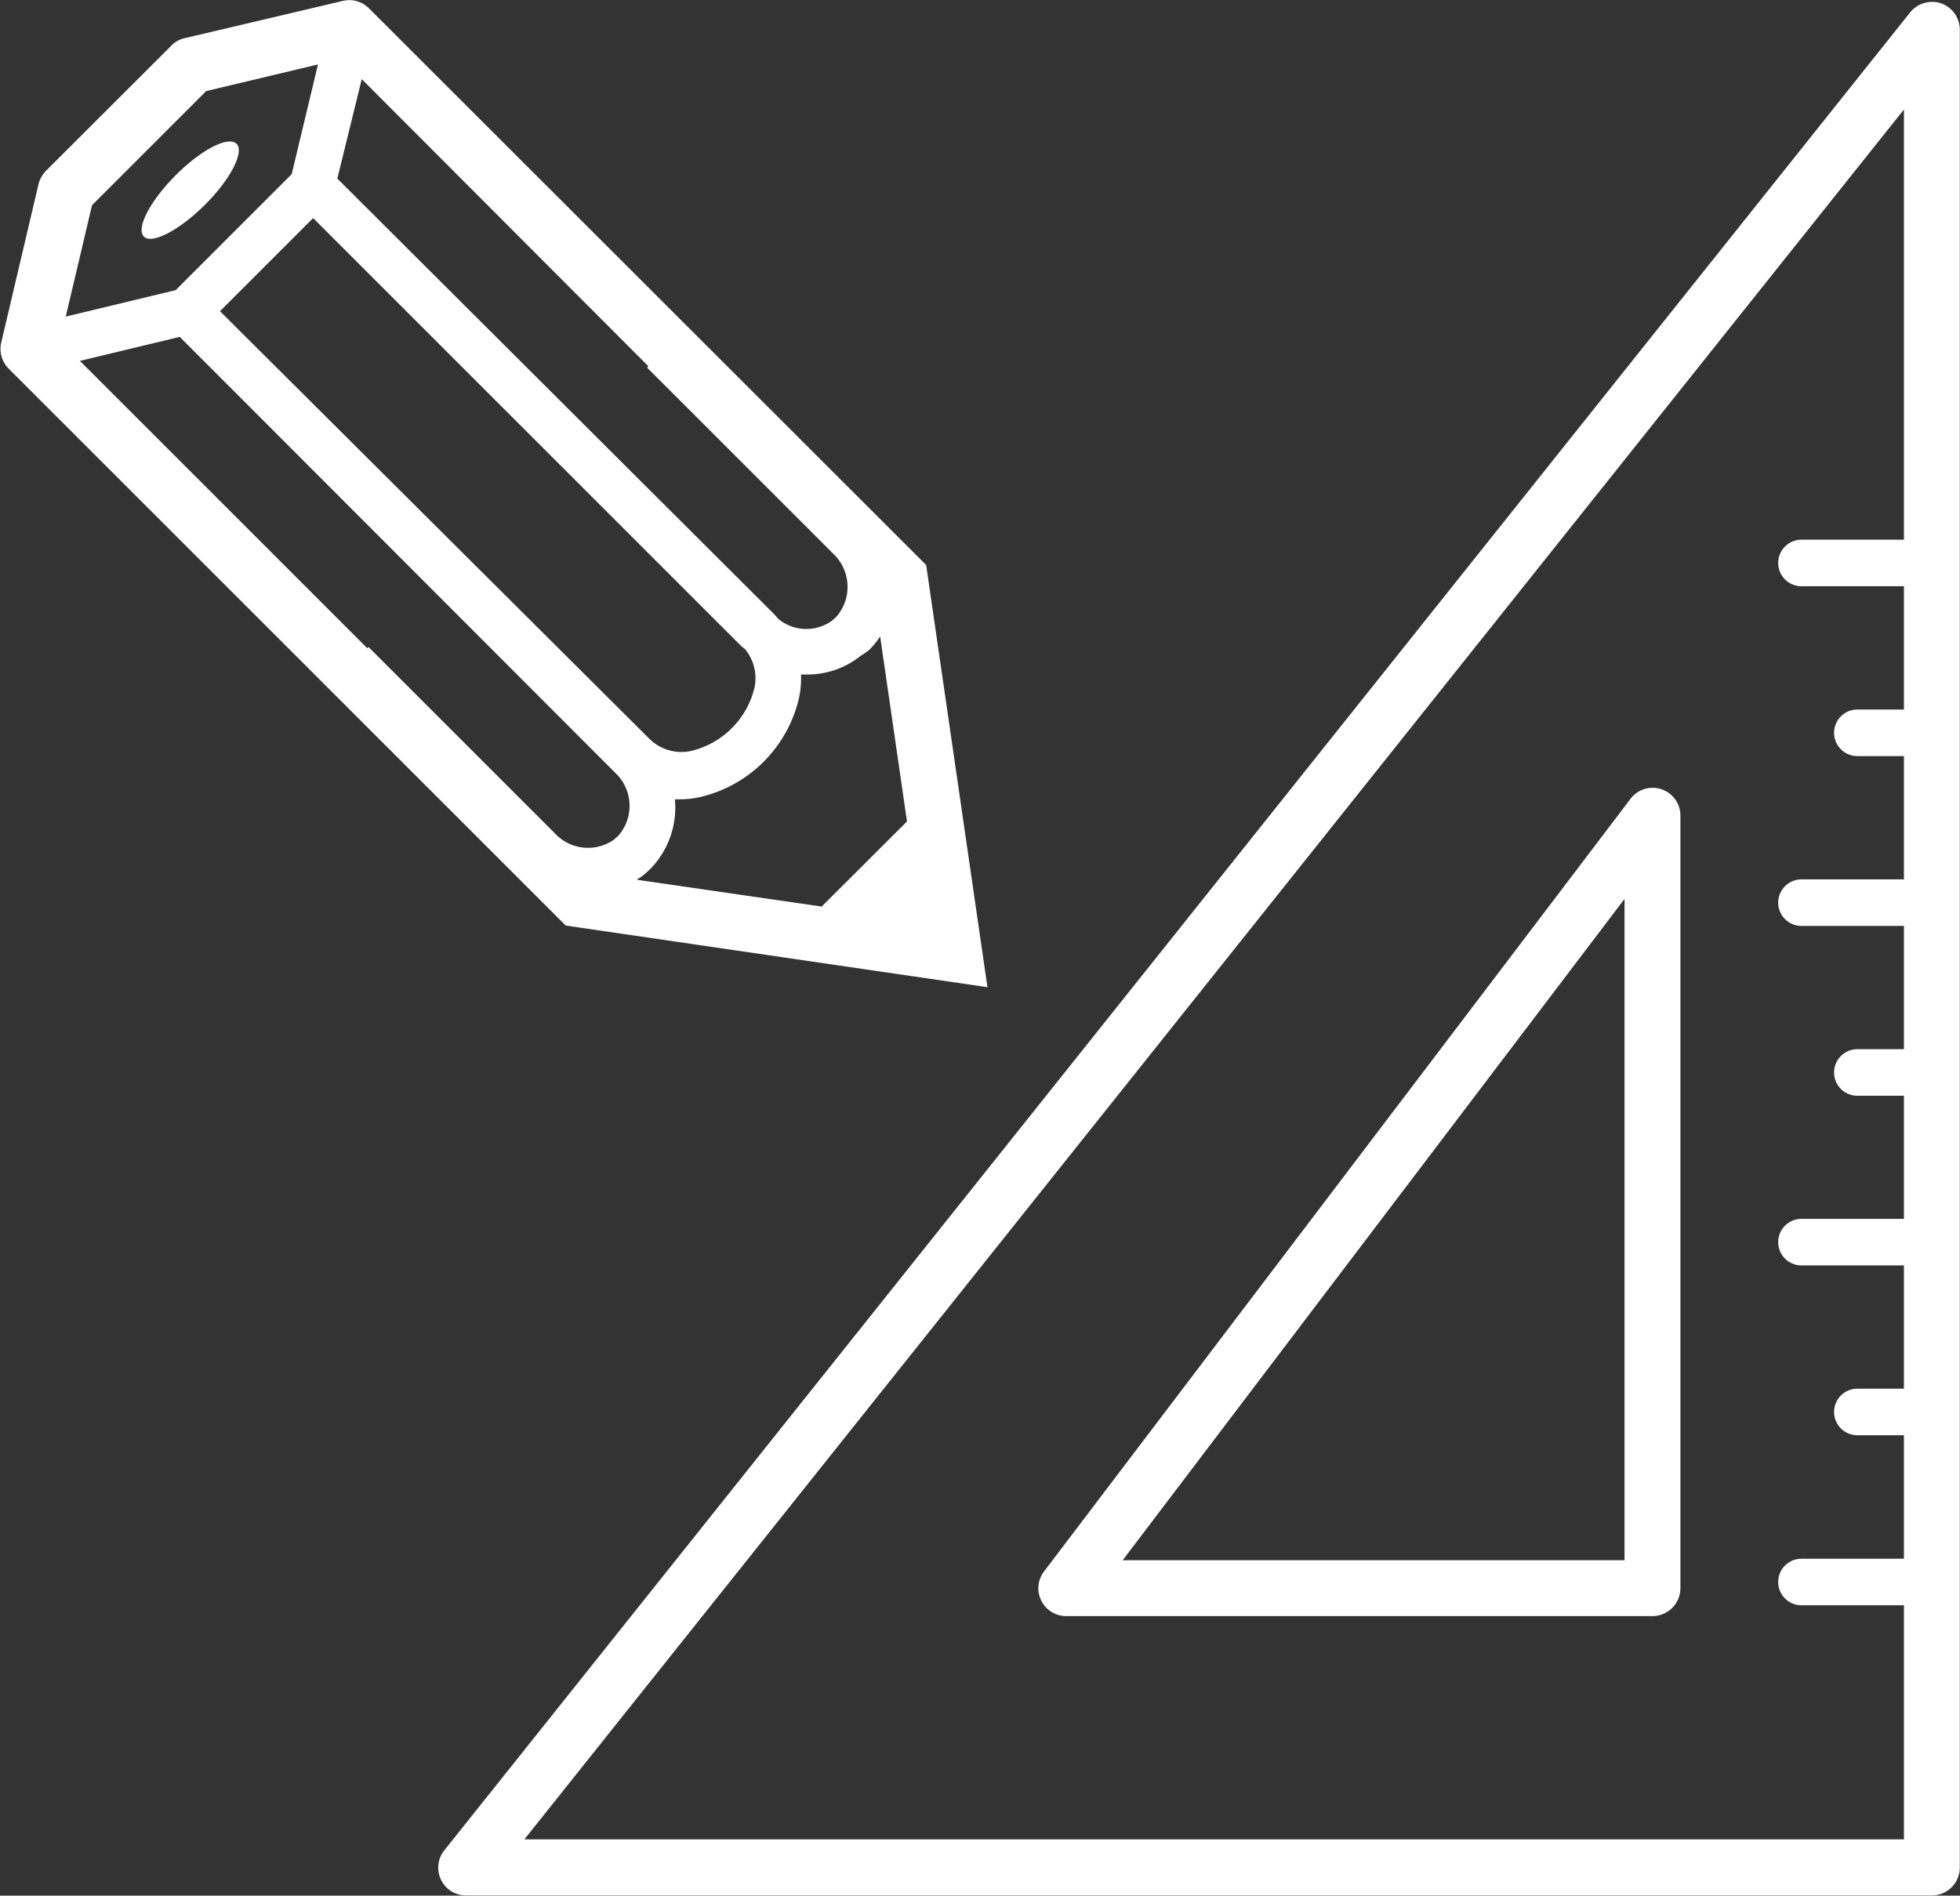
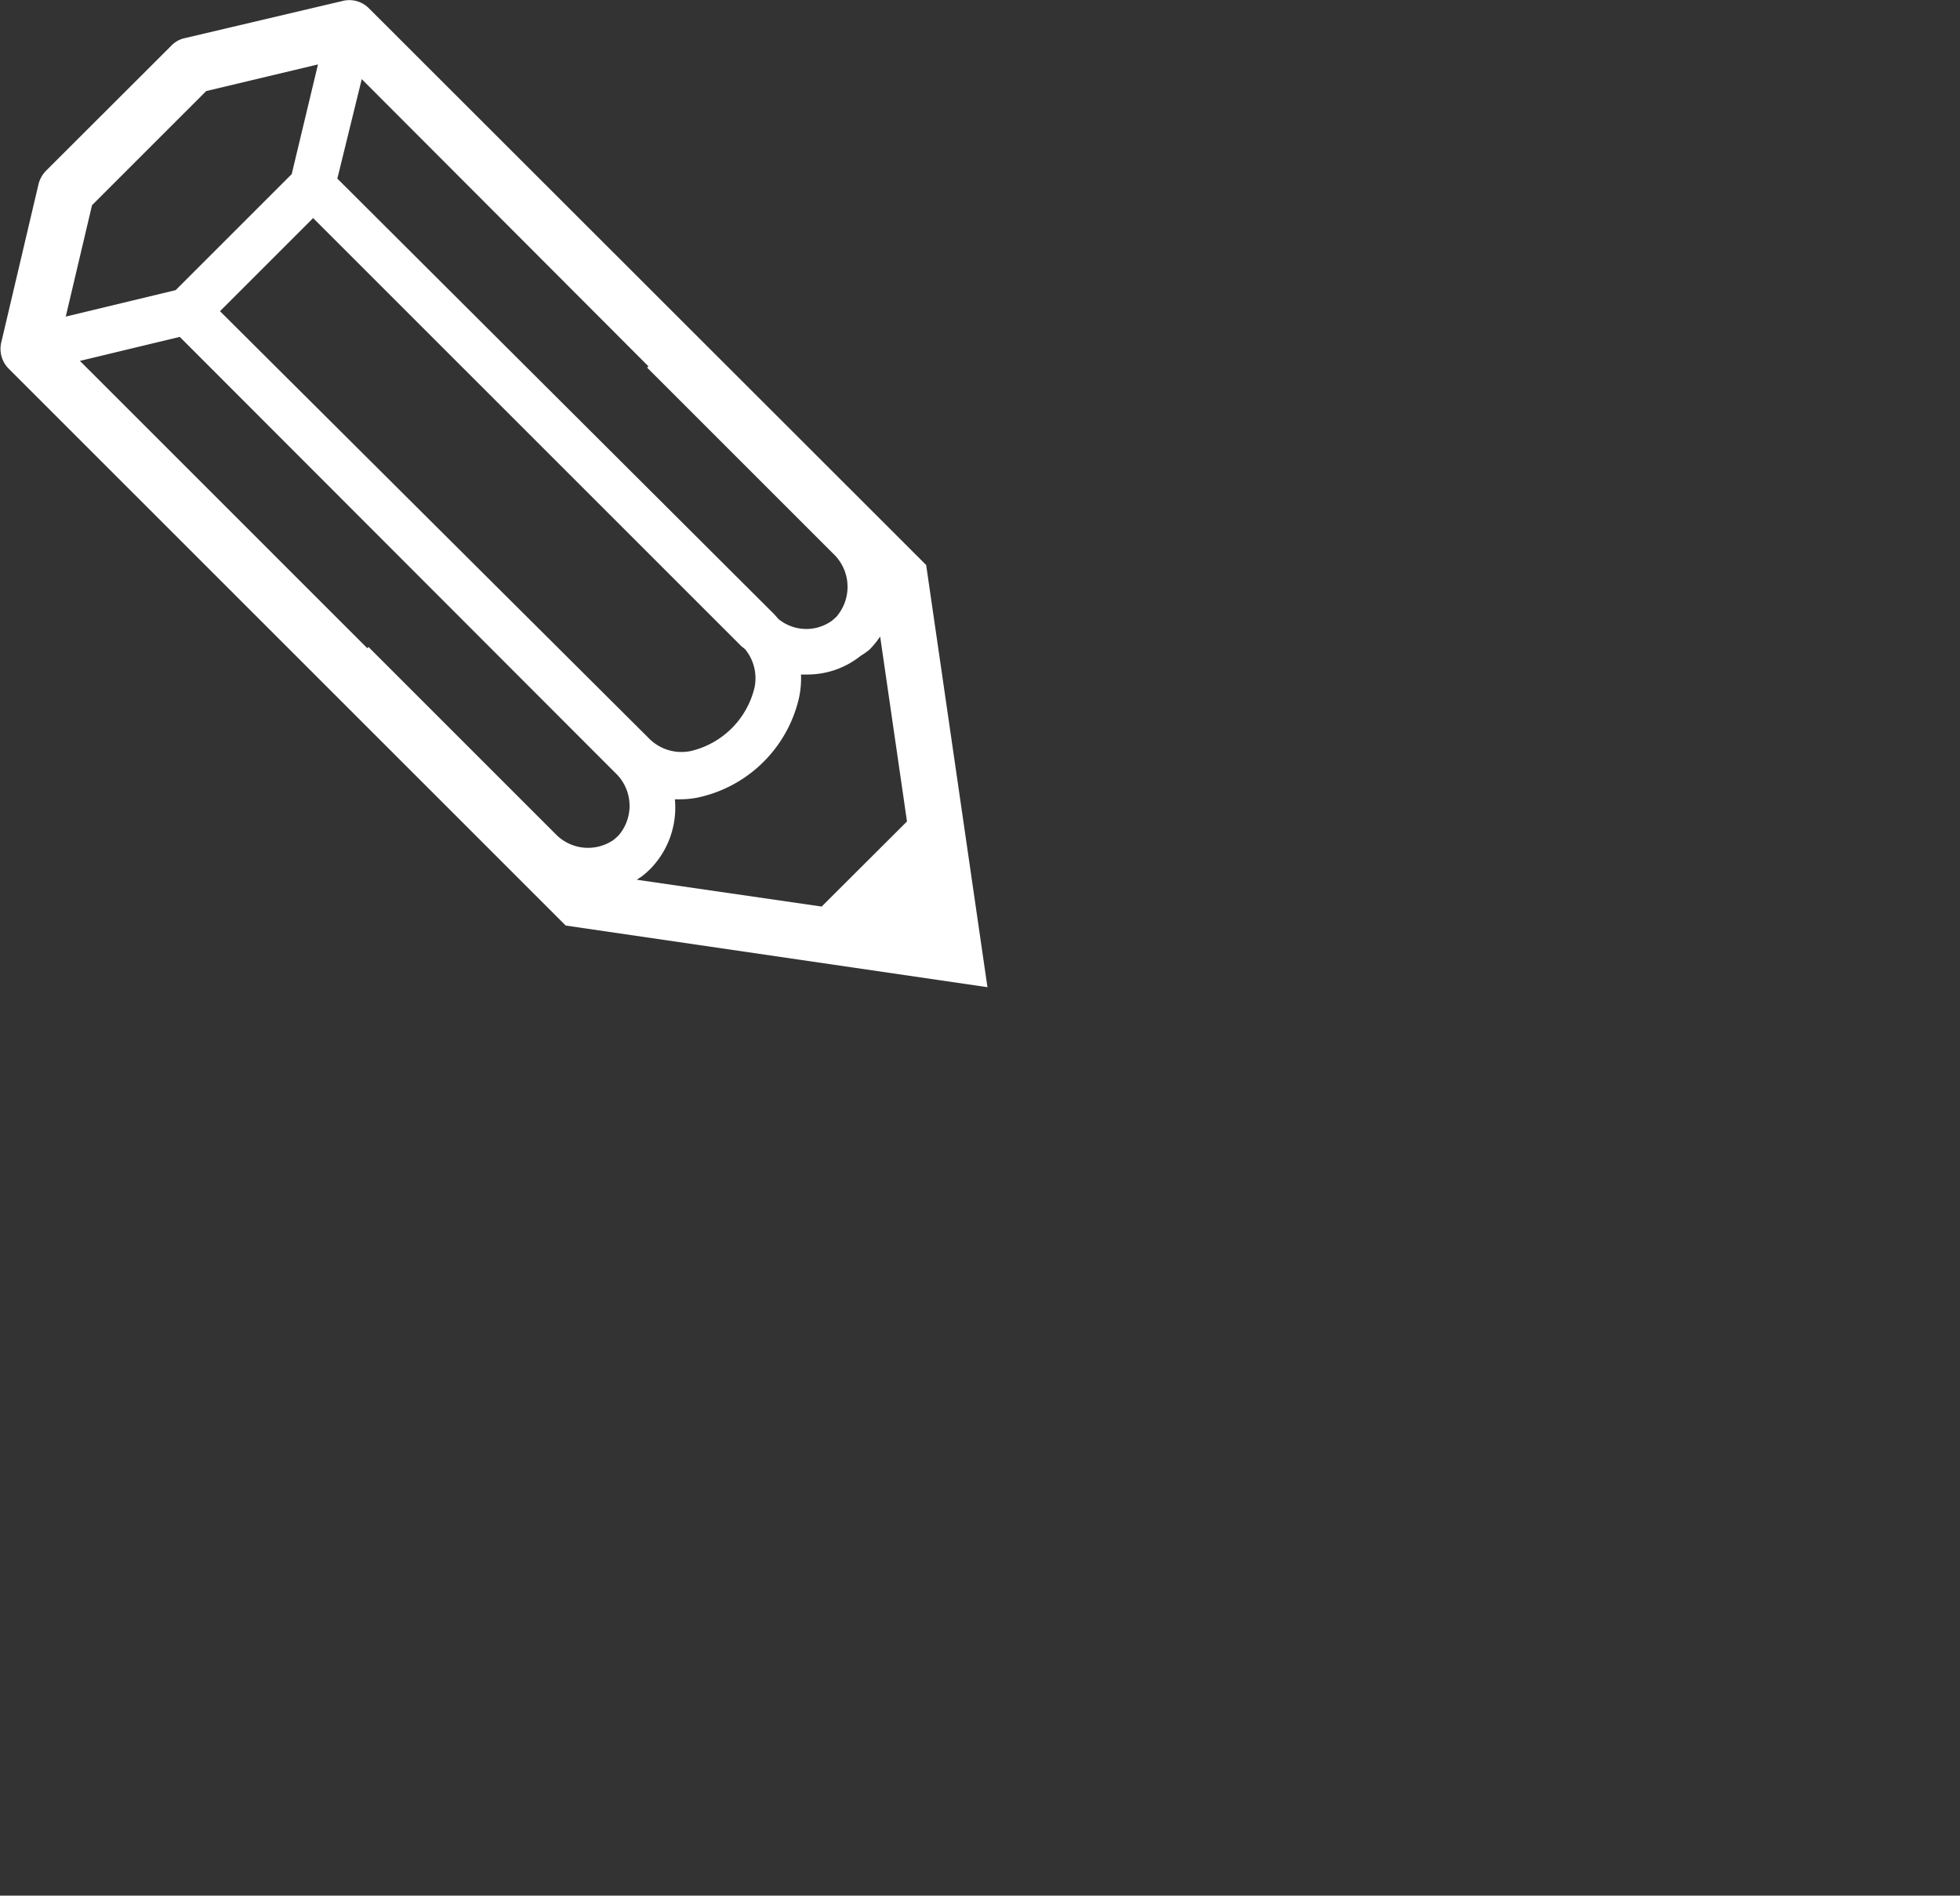
<svg xmlns="http://www.w3.org/2000/svg" id="Layer_1" data-name="Layer 1" viewBox="0 0 105.22 101.79">
  <rect x="0" y="0" width="105.22" height="101.79" fill="#333333" stroke="none" />
  <defs>
    <style>.cls-1{fill:#fff;}</style>
  </defs>
  <path class="cls-1" d="M150.2,152.56l-3.29-22.67L117,100a1.48,1.48,0,0,0-1.41-.4l-8.49,2a1.4,1.4,0,0,0-.71.4l-6.73,6.72a1.58,1.58,0,0,0-.4.71l-2,8.5a1.5,1.5,0,0,0,.4,1.42l29.9,29.9Zm-6.34-18.12a4.87,4.87,0,0,0,.58-.71l1.44,9.93-4.58,4.57-9.93-1.44.26-.17a4.81,4.81,0,0,0,.48-.42,4.71,4.71,0,0,0,1.31-3.73l.3,0a4.7,4.7,0,0,0,1.05-.12,7.1,7.1,0,0,0,5.31-5.31,4.92,4.92,0,0,0,.11-1.27c.11,0,.23,0,.34,0a4.57,4.57,0,0,0,2.86-1A4.69,4.69,0,0,0,143.86,134.44ZM109,116.26l5-5,23,23,.18.14a2.46,2.46,0,0,1,.52,2.05,4.6,4.6,0,0,1-3.43,3.43,2.45,2.45,0,0,1-2.26-.7Zm7.61-12.46L132,119.22l-.07.07,10,10a2.45,2.45,0,0,1,.15,3.39c-.08.07-.16.15-.24.21a2.36,2.36,0,0,1-2.86-.1c-.09-.1-.18-.21-.28-.31L115.3,109.14Zm-14.48,6.77,6.13-6.13,6-1.43-1.41,5.89-6.23,6.23-5.9,1.42Zm14.84,23.72-.06.07-15.43-15.43,5.36-1.29,23.38,23.41a2.43,2.43,0,0,1,.15,3.39l-.24.21a2.42,2.42,0,0,1-3.14-.34Z" transform="translate(-97.19 -99.55)" />
-   <path class="cls-1" d="M109.89,107.27c-.44-.44-1.91.32-3.28,1.7s-2.13,2.84-1.7,3.28,1.9-.33,3.28-1.7S110.32,107.7,109.89,107.27Z" transform="translate(-97.19 -99.55)" />
-   <path class="cls-1" d="M201.4,99.73a1.52,1.52,0,0,0-1.67.49L121.05,198.9a1.49,1.49,0,0,0,1.17,2.43H200.9a1.5,1.5,0,0,0,1.5-1.5V101.15A1.51,1.51,0,0,0,201.4,99.73Zm-2,28.8h-5.5a1.25,1.25,0,0,0,0,2.5h5.5v6.62h-2.5a1.25,1.25,0,0,0,0,2.5h2.5v6.62h-5.5a1.25,1.25,0,0,0,0,2.5h5.5v6.62h-2.5a1.25,1.25,0,1,0,0,2.5h2.5V165h-5.5a1.25,1.25,0,1,0,0,2.5h5.5v6.62h-2.5a1.25,1.25,0,1,0,0,2.5h2.5v6.63h-5.5a1.25,1.25,0,1,0,0,2.5h5.5v12.57H125.34l74.06-92.89Z" transform="translate(-97.19 -99.55)" />
-   <path class="cls-1" d="M153.09,185.5a1.49,1.49,0,0,0,1.34.83H185.9a1.5,1.5,0,0,0,1.5-1.5V143.36a1.49,1.49,0,0,0-2.69-.9l-31.47,41.47A1.49,1.49,0,0,0,153.09,185.5Zm31.31-37.68v35.51H157.46Z" transform="translate(-97.19 -99.55)" />
</svg>